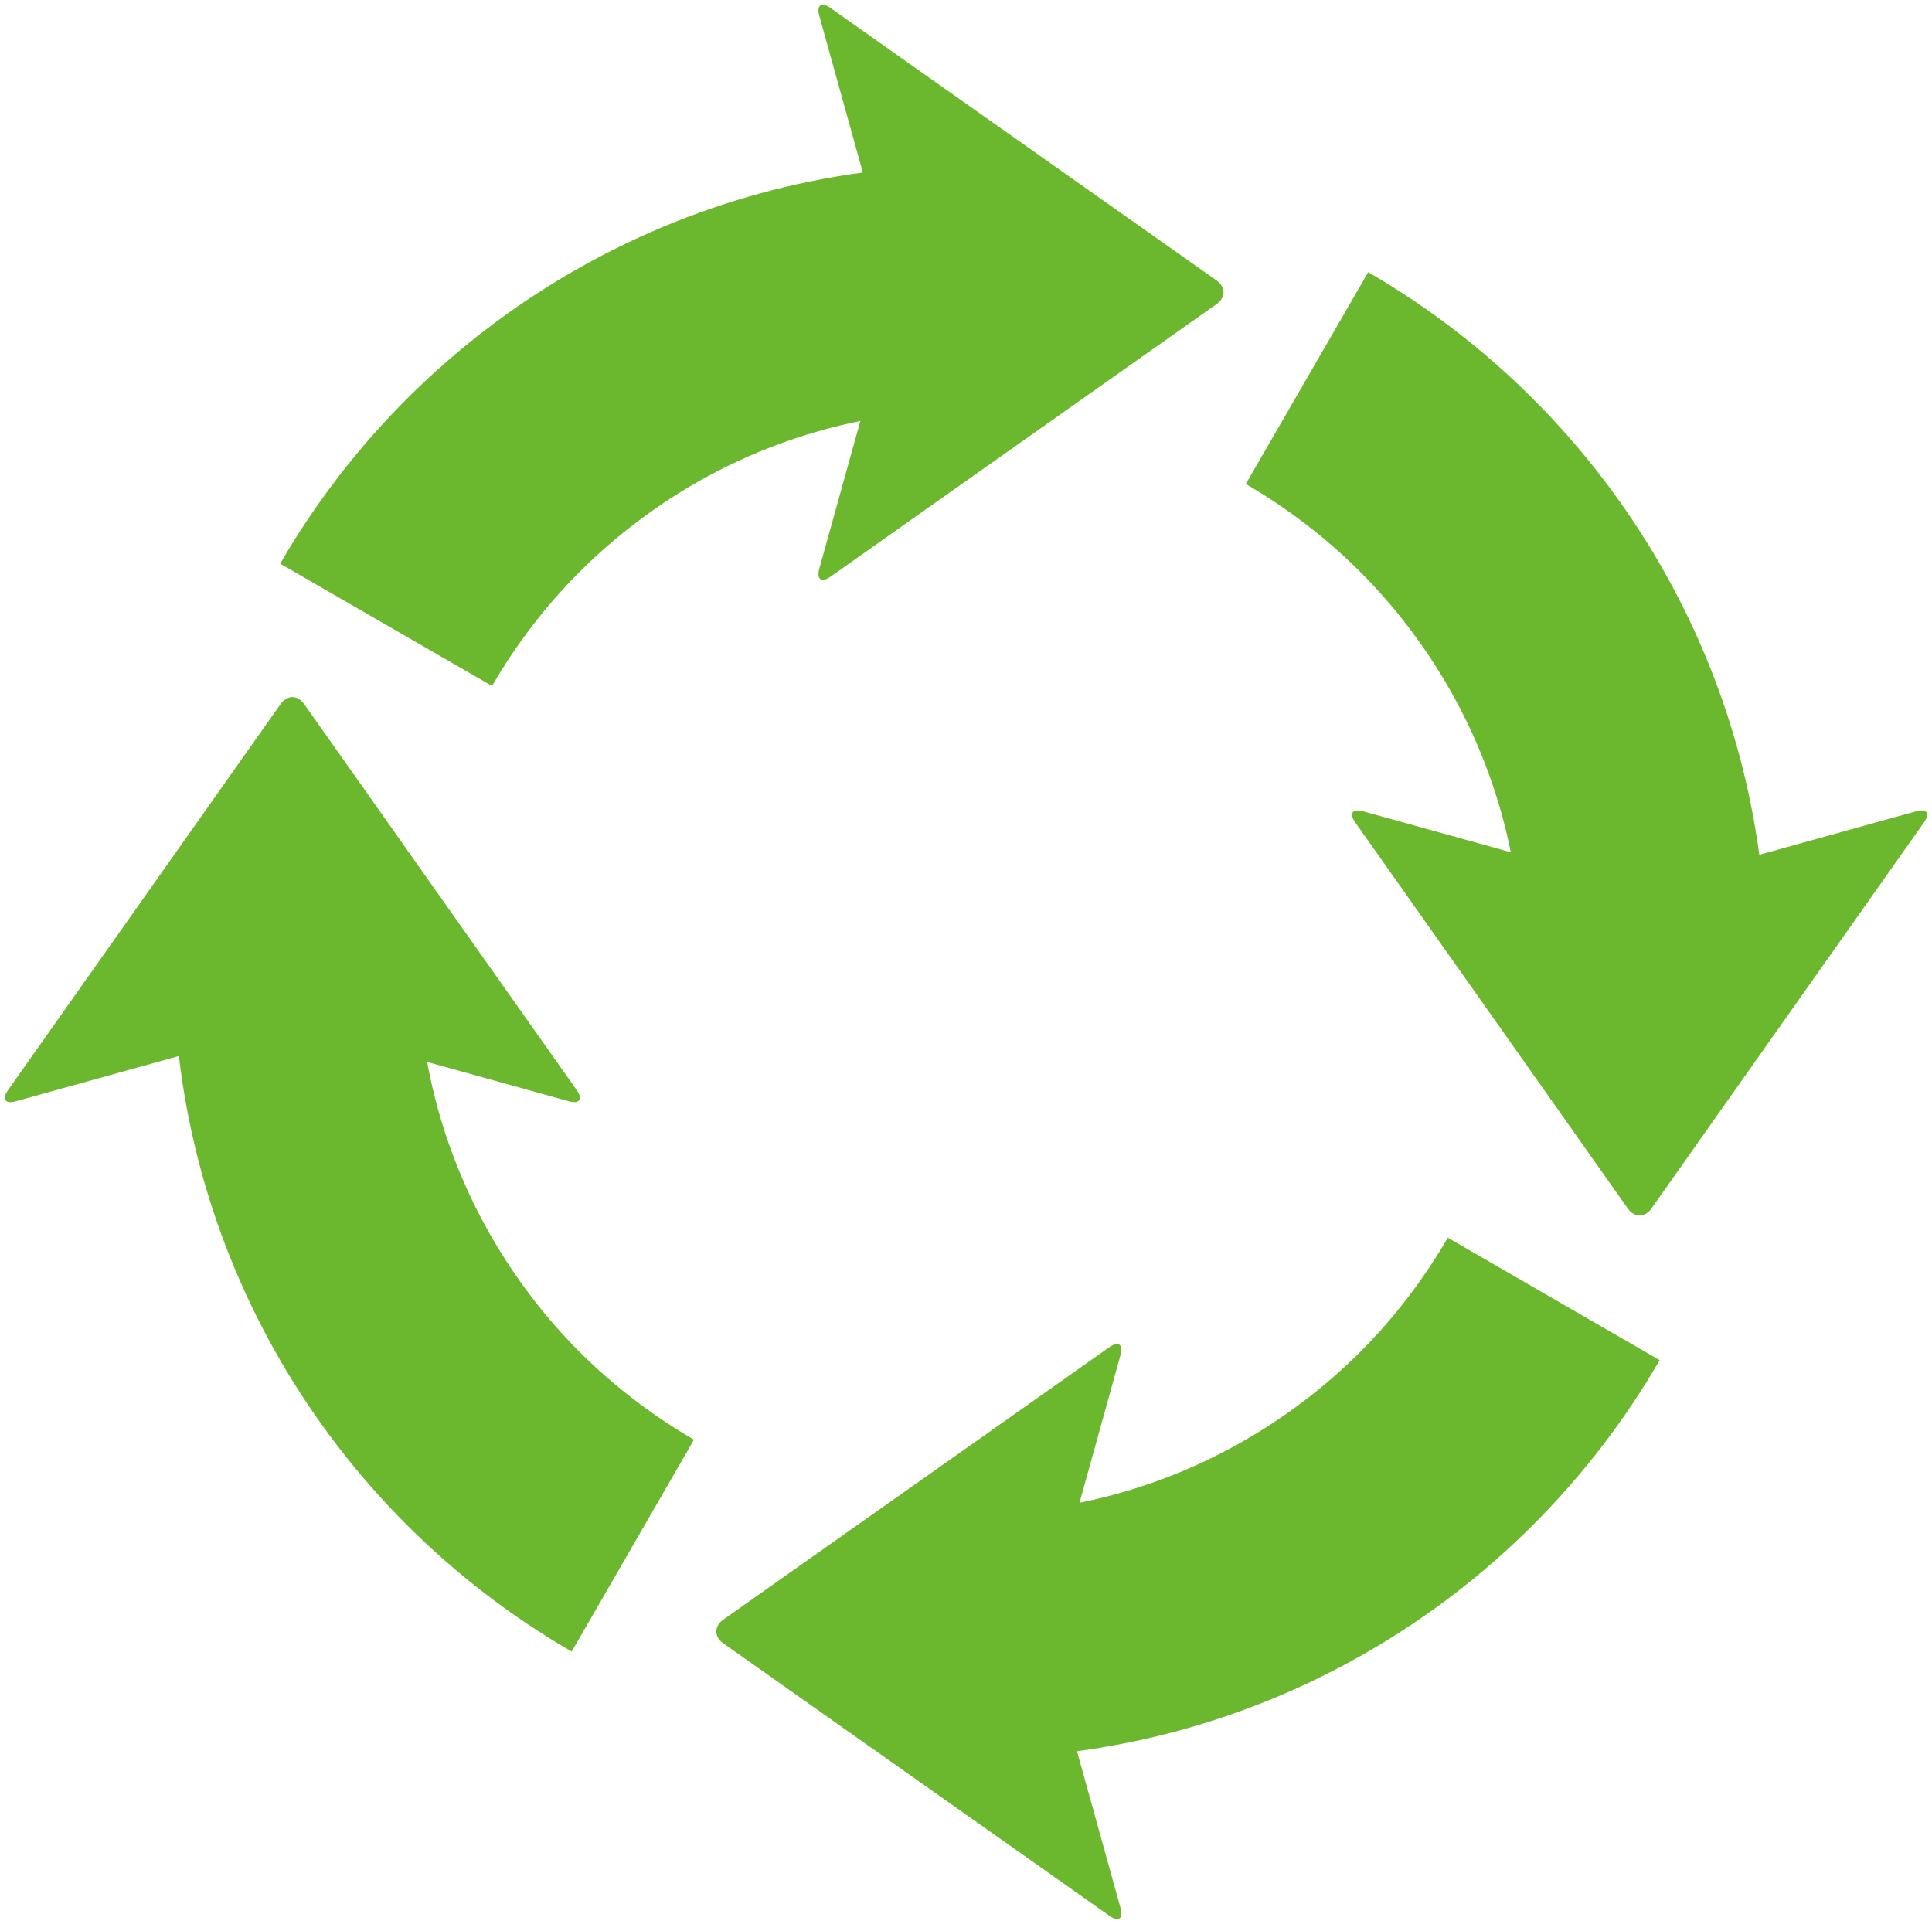
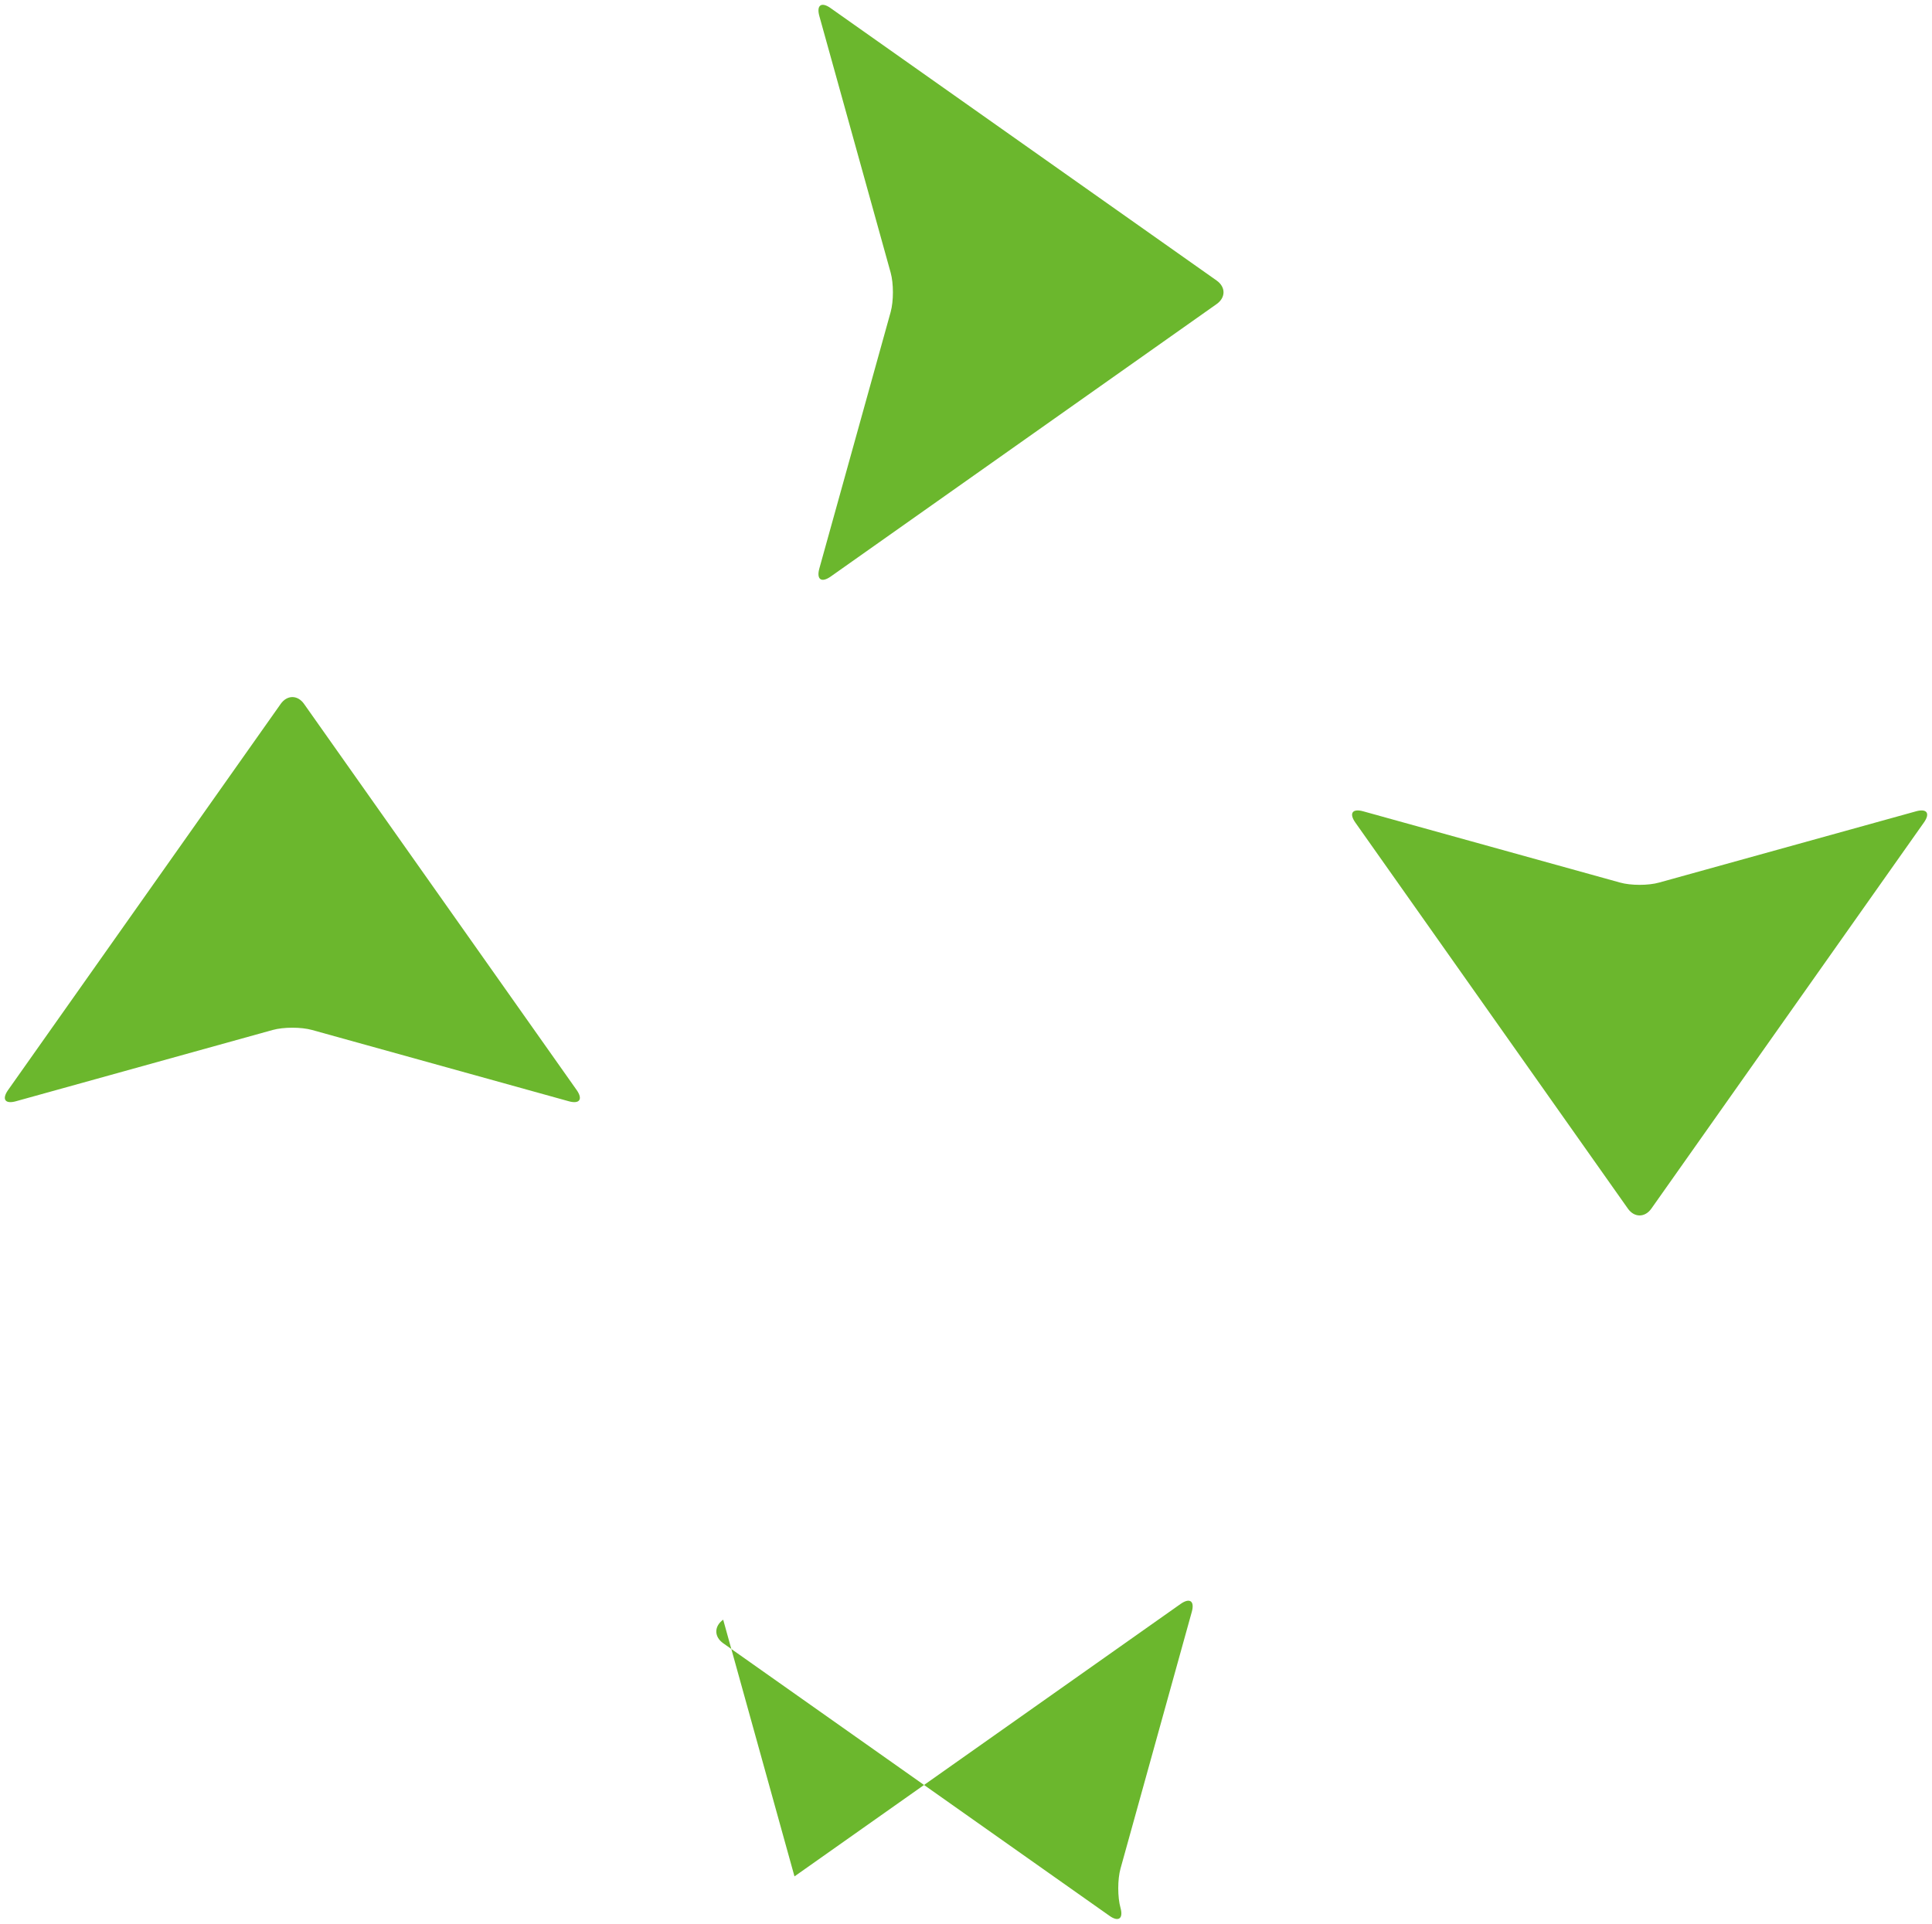
<svg xmlns="http://www.w3.org/2000/svg" version="1.1" id="_x38_" x="0" y="0" viewBox="0 0 800 796.725" xml:space="preserve">
  <style>.st0{fill:#6bb72d}</style>
-   <path class="st0" d="M401.615 626.86v101.336V626.86zM240.04 559.937c-14.092-14.108-26.278-30.032-36.303-47.326-19.454-33.618-30.603-72.495-30.603-114.246H71.769c.015 60.067 16.155 116.408 44.239 164.931 28.97 50.026 70.678 91.722 120.706 120.674l50.637-87.741c-17.276-10.04-33.174-22.214-47.311-36.292zM687.234 233.434c-28.966-49.999-70.663-91.751-120.689-120.706l-50.684 87.715c17.308 10.068 33.222 22.268 47.326 36.346 14.093 14.079 26.267 30.035 36.32 47.355 19.44 33.533 30.589 72.469 30.617 114.22H731.46c.002-60.067-16.124-116.41-44.226-164.93zM599.508 512.582c-10.053 17.323-22.228 33.247-36.32 47.355-14.104 14.078-30.018 26.252-47.326 36.291-33.559 19.426-72.48 30.632-114.246 30.632v101.336c60.097 0 116.41-16.129 164.93-44.227 50.026-28.952 91.722-70.648 120.689-120.674l-87.727-50.713zM401.615 68.475c-60.082 0-116.381 16.213-164.901 44.254-50.043 28.955-91.751 70.707-120.706 120.706l87.729 50.652c10.025-17.262 22.21-33.218 36.303-47.297 14.108-14.079 30.035-26.278 47.312-36.346 33.618-19.426 72.512-30.574 114.264-30.633V68.475z" />
-   <path class="st0" d="M674.067 500.525c2.659 3.783 7.054 3.783 9.727 0l112.855-159.898c2.7-3.81 1.22-5.886-3.259-4.633l-106.34 29.494c-4.453 1.278-11.775 1.278-16.268 0l-106.298-29.494c-4.494-1.252-5.959.824-3.285 4.633l112.868 159.898zM503.775 125.927c3.813-2.703 3.813-7.054 0-9.756L343.921 3.345c-3.809-2.702-5.886-1.223-4.662 3.242l29.549 106.342c1.238 4.465 1.238 11.746 0 16.269l-29.549 106.284c-1.223 4.493.854 5.973 4.662 3.326l159.854-112.881zM125.937 291.568c-2.674-3.841-7.068-3.841-9.742 0L3.34 451.434c-2.674 3.812-1.223 5.889 3.256 4.637l106.328-29.523c4.493-1.25 11.789-1.25 16.283 0l106.313 29.523c4.465 1.252 5.944-.825 3.271-4.637L125.937 291.568zM299.455 670.773c-3.798 2.729-3.798 7.054 0 9.754l159.91 112.854c3.768 2.703 5.859 1.223 4.607-3.27L434.45 683.797c-1.238-4.435-1.238-11.774 0-16.239l29.522-106.339c1.252-4.494-.839-5.945-4.607-3.3l-159.91 112.854z" />
+   <path class="st0" d="M674.067 500.525c2.659 3.783 7.054 3.783 9.727 0l112.855-159.898c2.7-3.81 1.22-5.886-3.259-4.633l-106.34 29.494c-4.453 1.278-11.775 1.278-16.268 0l-106.298-29.494c-4.494-1.252-5.959.824-3.285 4.633l112.868 159.898zM503.775 125.927c3.813-2.703 3.813-7.054 0-9.756L343.921 3.345c-3.809-2.702-5.886-1.223-4.662 3.242l29.549 106.342c1.238 4.465 1.238 11.746 0 16.269l-29.549 106.284c-1.223 4.493.854 5.973 4.662 3.326l159.854-112.881zM125.937 291.568c-2.674-3.841-7.068-3.841-9.742 0L3.34 451.434c-2.674 3.812-1.223 5.889 3.256 4.637l106.328-29.523c4.493-1.25 11.789-1.25 16.283 0l106.313 29.523c4.465 1.252 5.944-.825 3.271-4.637L125.937 291.568zM299.455 670.773c-3.798 2.729-3.798 7.054 0 9.754l159.91 112.854c3.768 2.703 5.859 1.223 4.607-3.27c-1.238-4.435-1.238-11.774 0-16.239l29.522-106.339c1.252-4.494-.839-5.945-4.607-3.3l-159.91 112.854z" />
</svg>